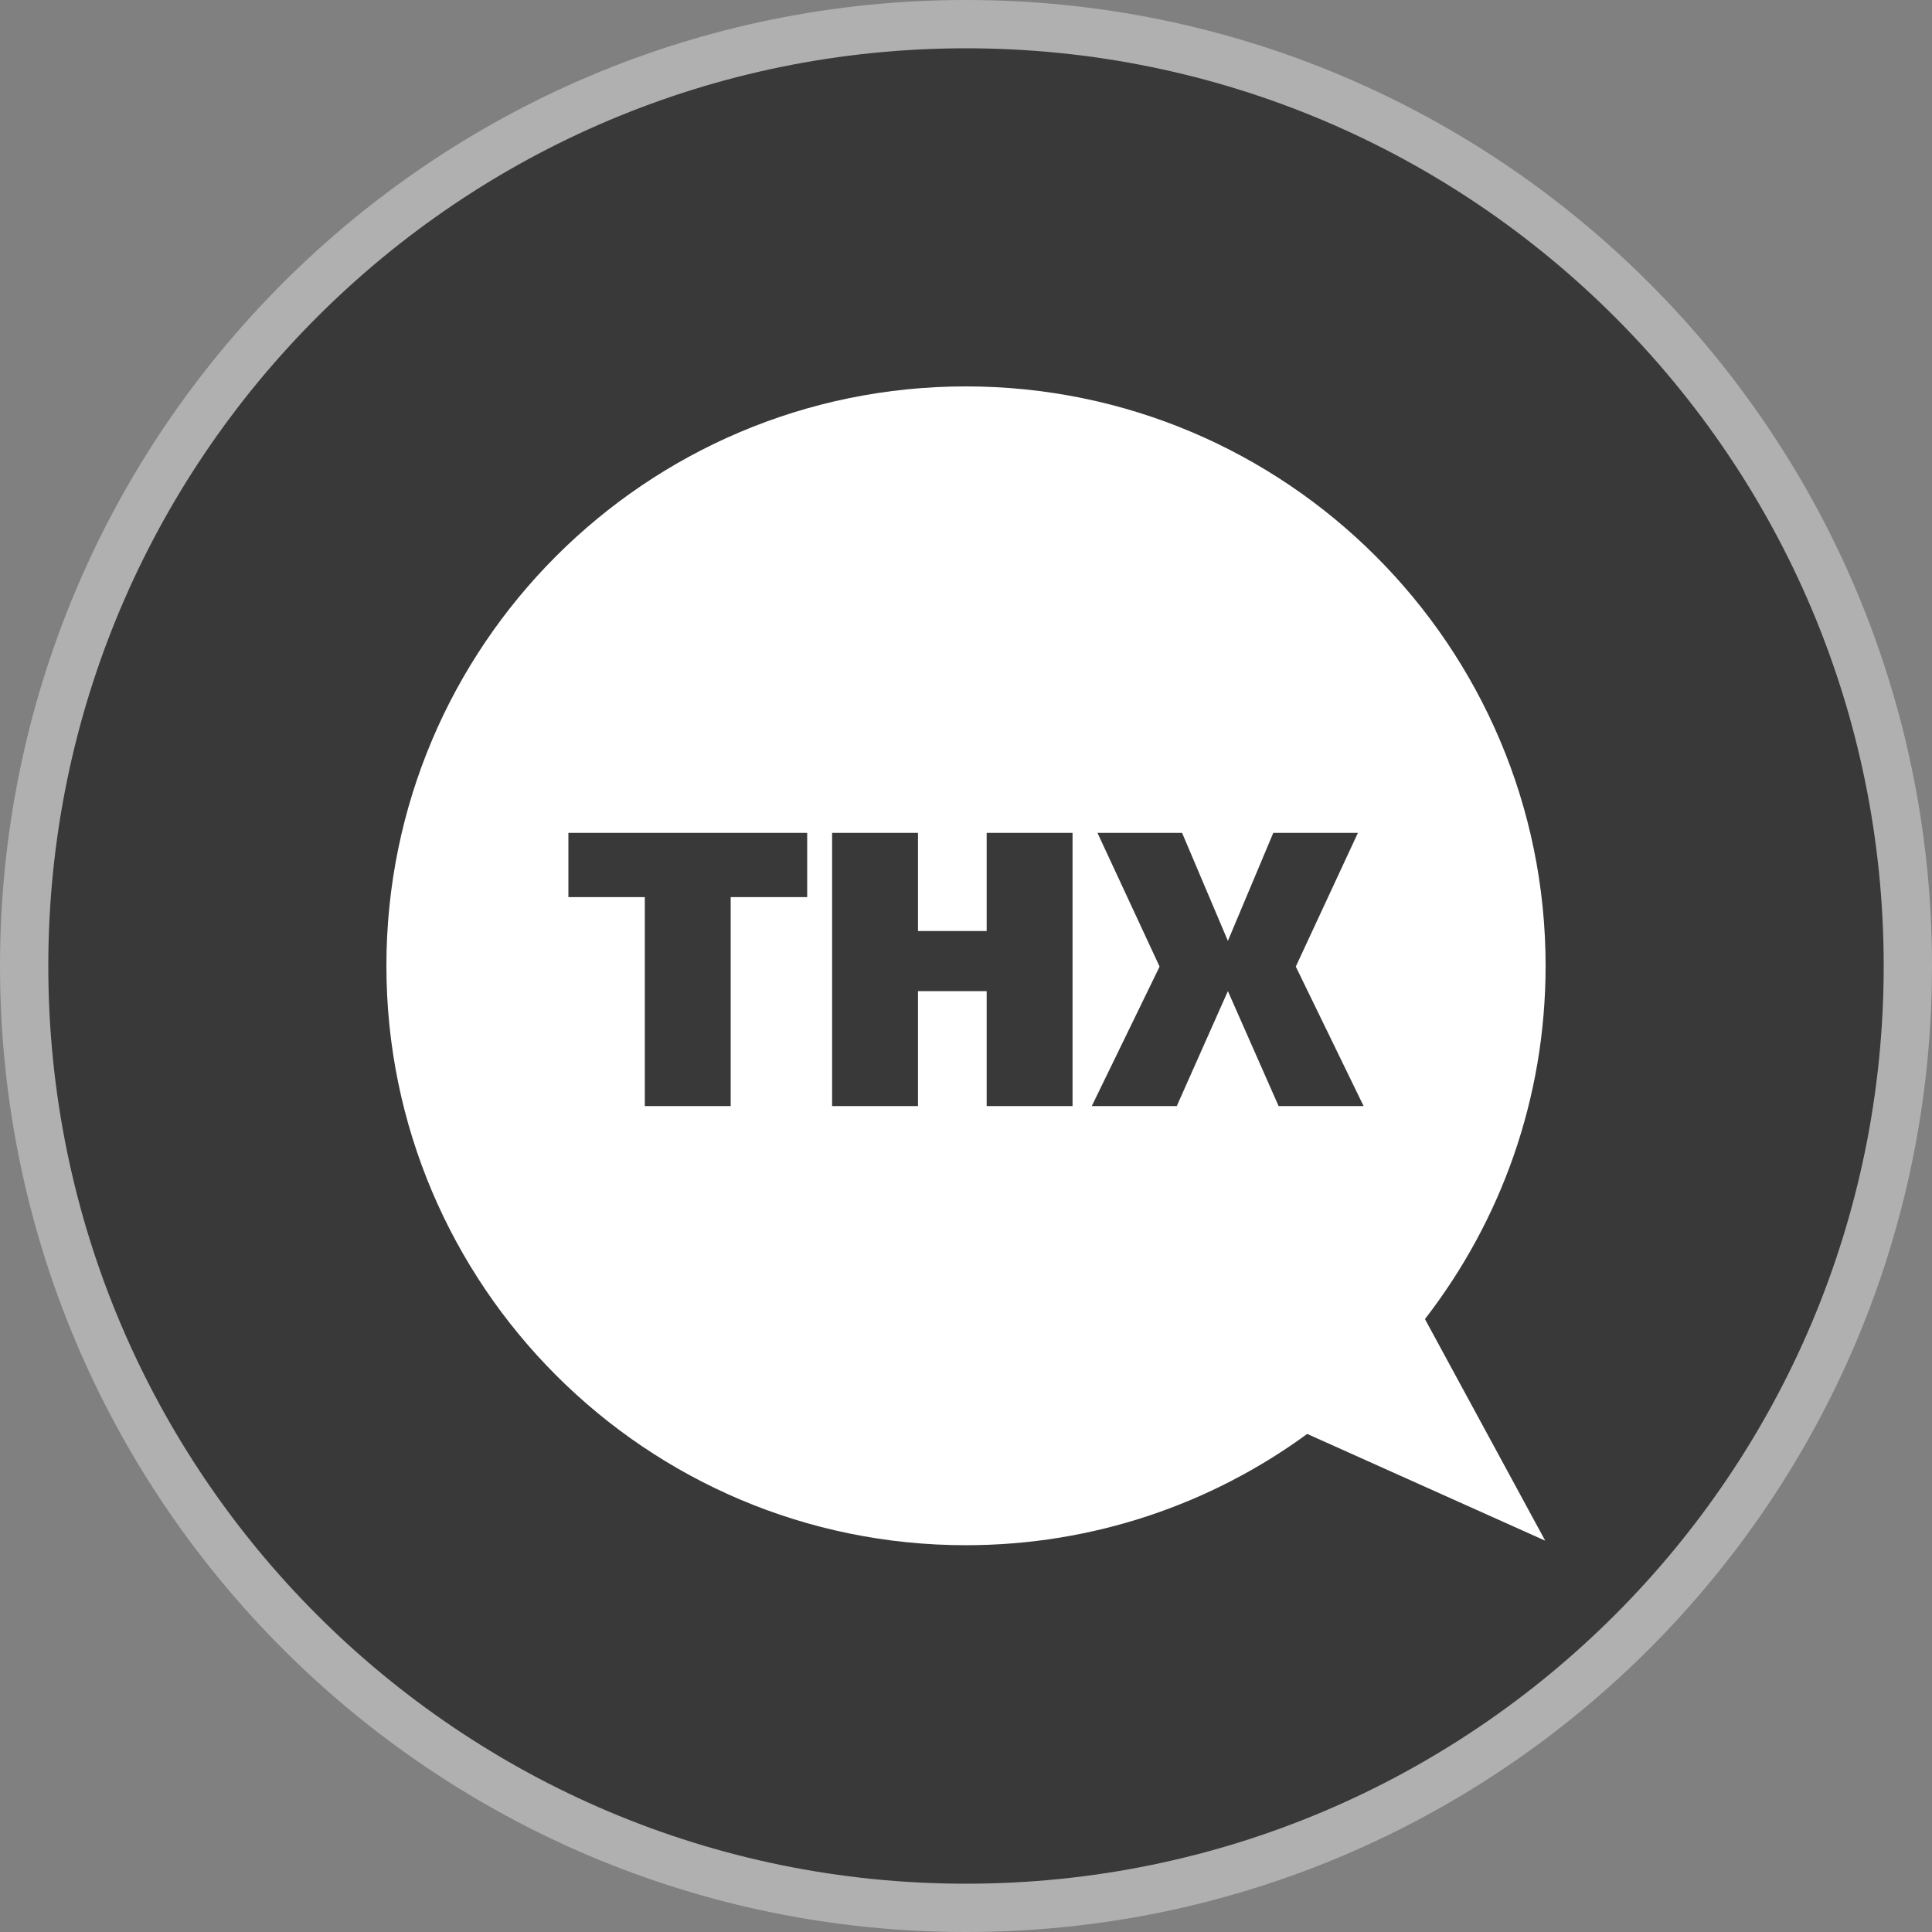
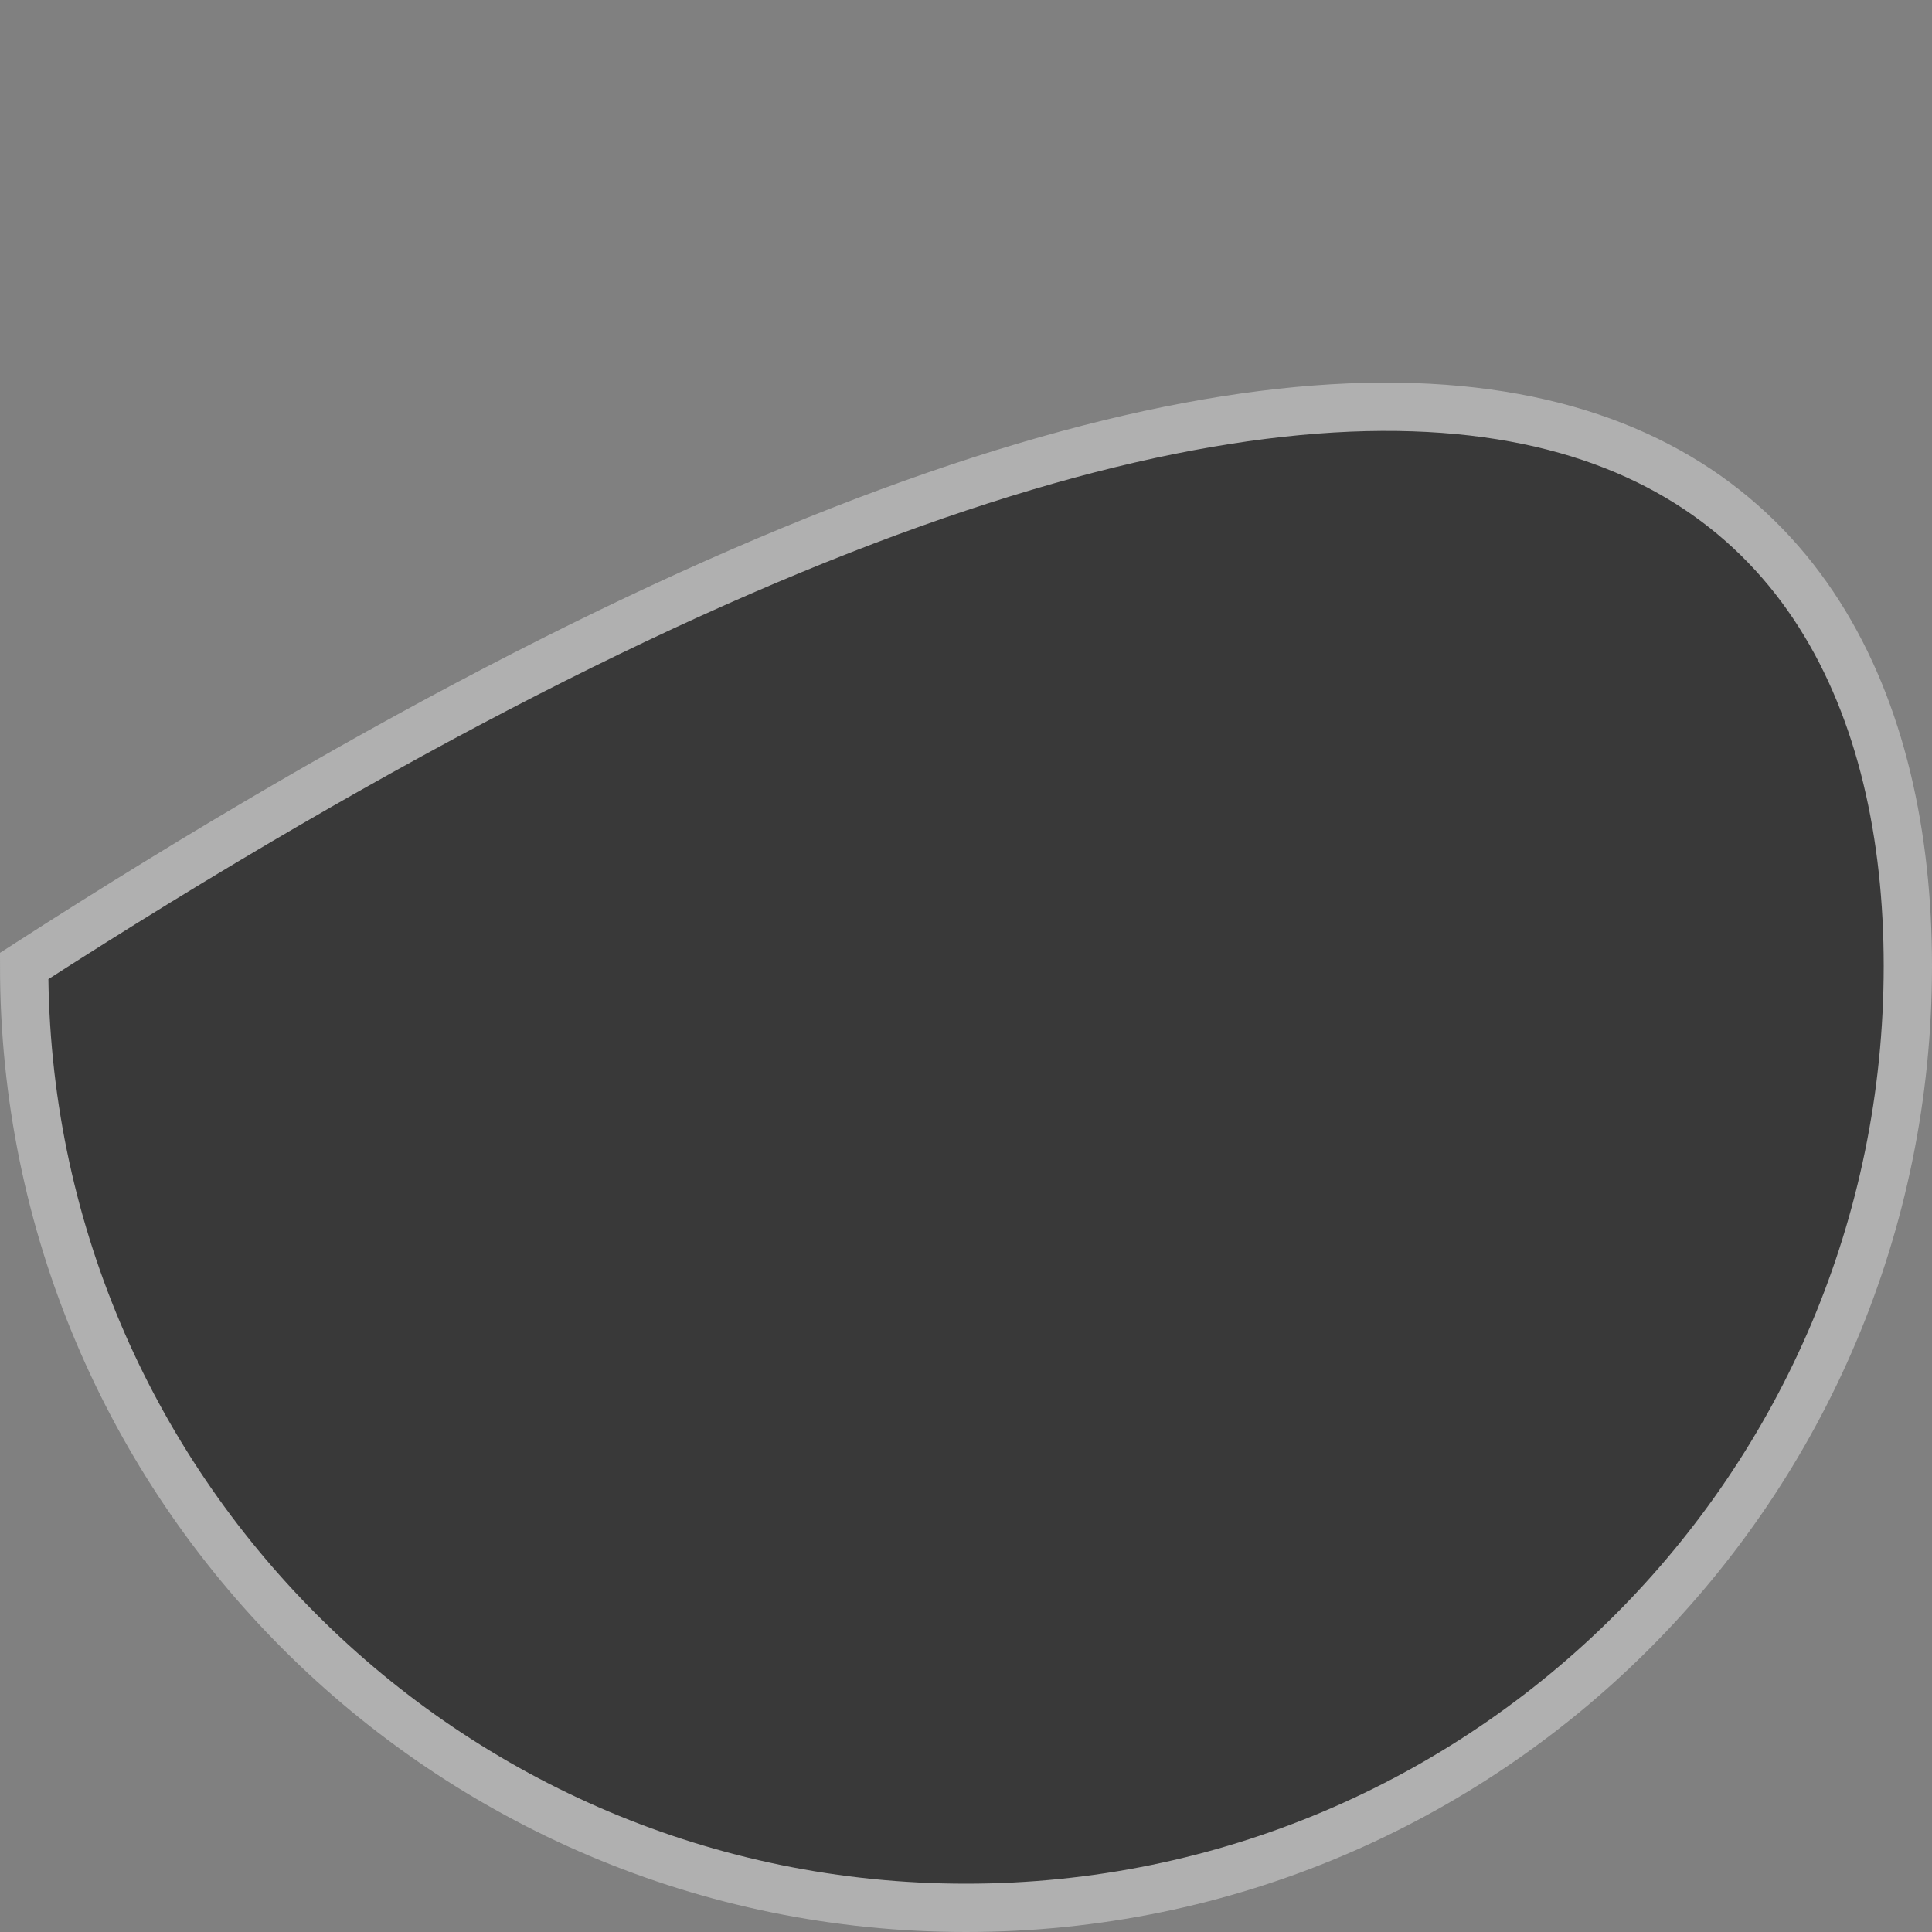
<svg xmlns="http://www.w3.org/2000/svg" width="20" height="20" viewBox="0 0 20 20" fill="none">
  <rect x="0" y="0" width="20" height="20" fill="#808080" stroke="none" />
-   <path d="M19.75 10C19.75 15.385 15.385 19.75 10 19.75C4.615 19.75 0.25 15.385 0.25 10C0.25 4.615 4.615 0.25 10 0.25C15.385 0.25 19.75 4.615 19.75 10Z" fill="#393939" stroke="#B0B0B0" stroke-width="0.5" />
-   <path d="M16 9.998C16 6.688 13.312 4 9.998 4C6.684 4 4 6.688 4 9.998C4 13.308 6.688 15.996 9.998 15.996C11.319 15.996 12.542 15.568 13.532 14.844L15.996 15.949L14.751 13.655C15.534 12.643 16 11.378 16 9.998ZM8.356 9.287H7.564V11.45H6.675V9.287H5.884V8.622H8.356V9.287ZM11.103 11.45H10.214V10.26H9.503V11.45H8.614V8.622H9.503V9.638H10.214V8.622H11.103V11.45ZM13.236 11.45L12.711 10.26L12.182 11.45H11.302L12.004 10.006L11.361 8.622H12.237L12.711 9.74L13.181 8.622H14.057L13.414 10.006L14.116 11.45H13.236Z" fill="white" />
+   <path d="M19.75 10C19.75 15.385 15.385 19.75 10 19.75C4.615 19.75 0.25 15.385 0.25 10C15.385 0.25 19.75 4.615 19.75 10Z" fill="#393939" stroke="#B0B0B0" stroke-width="0.5" />
</svg>